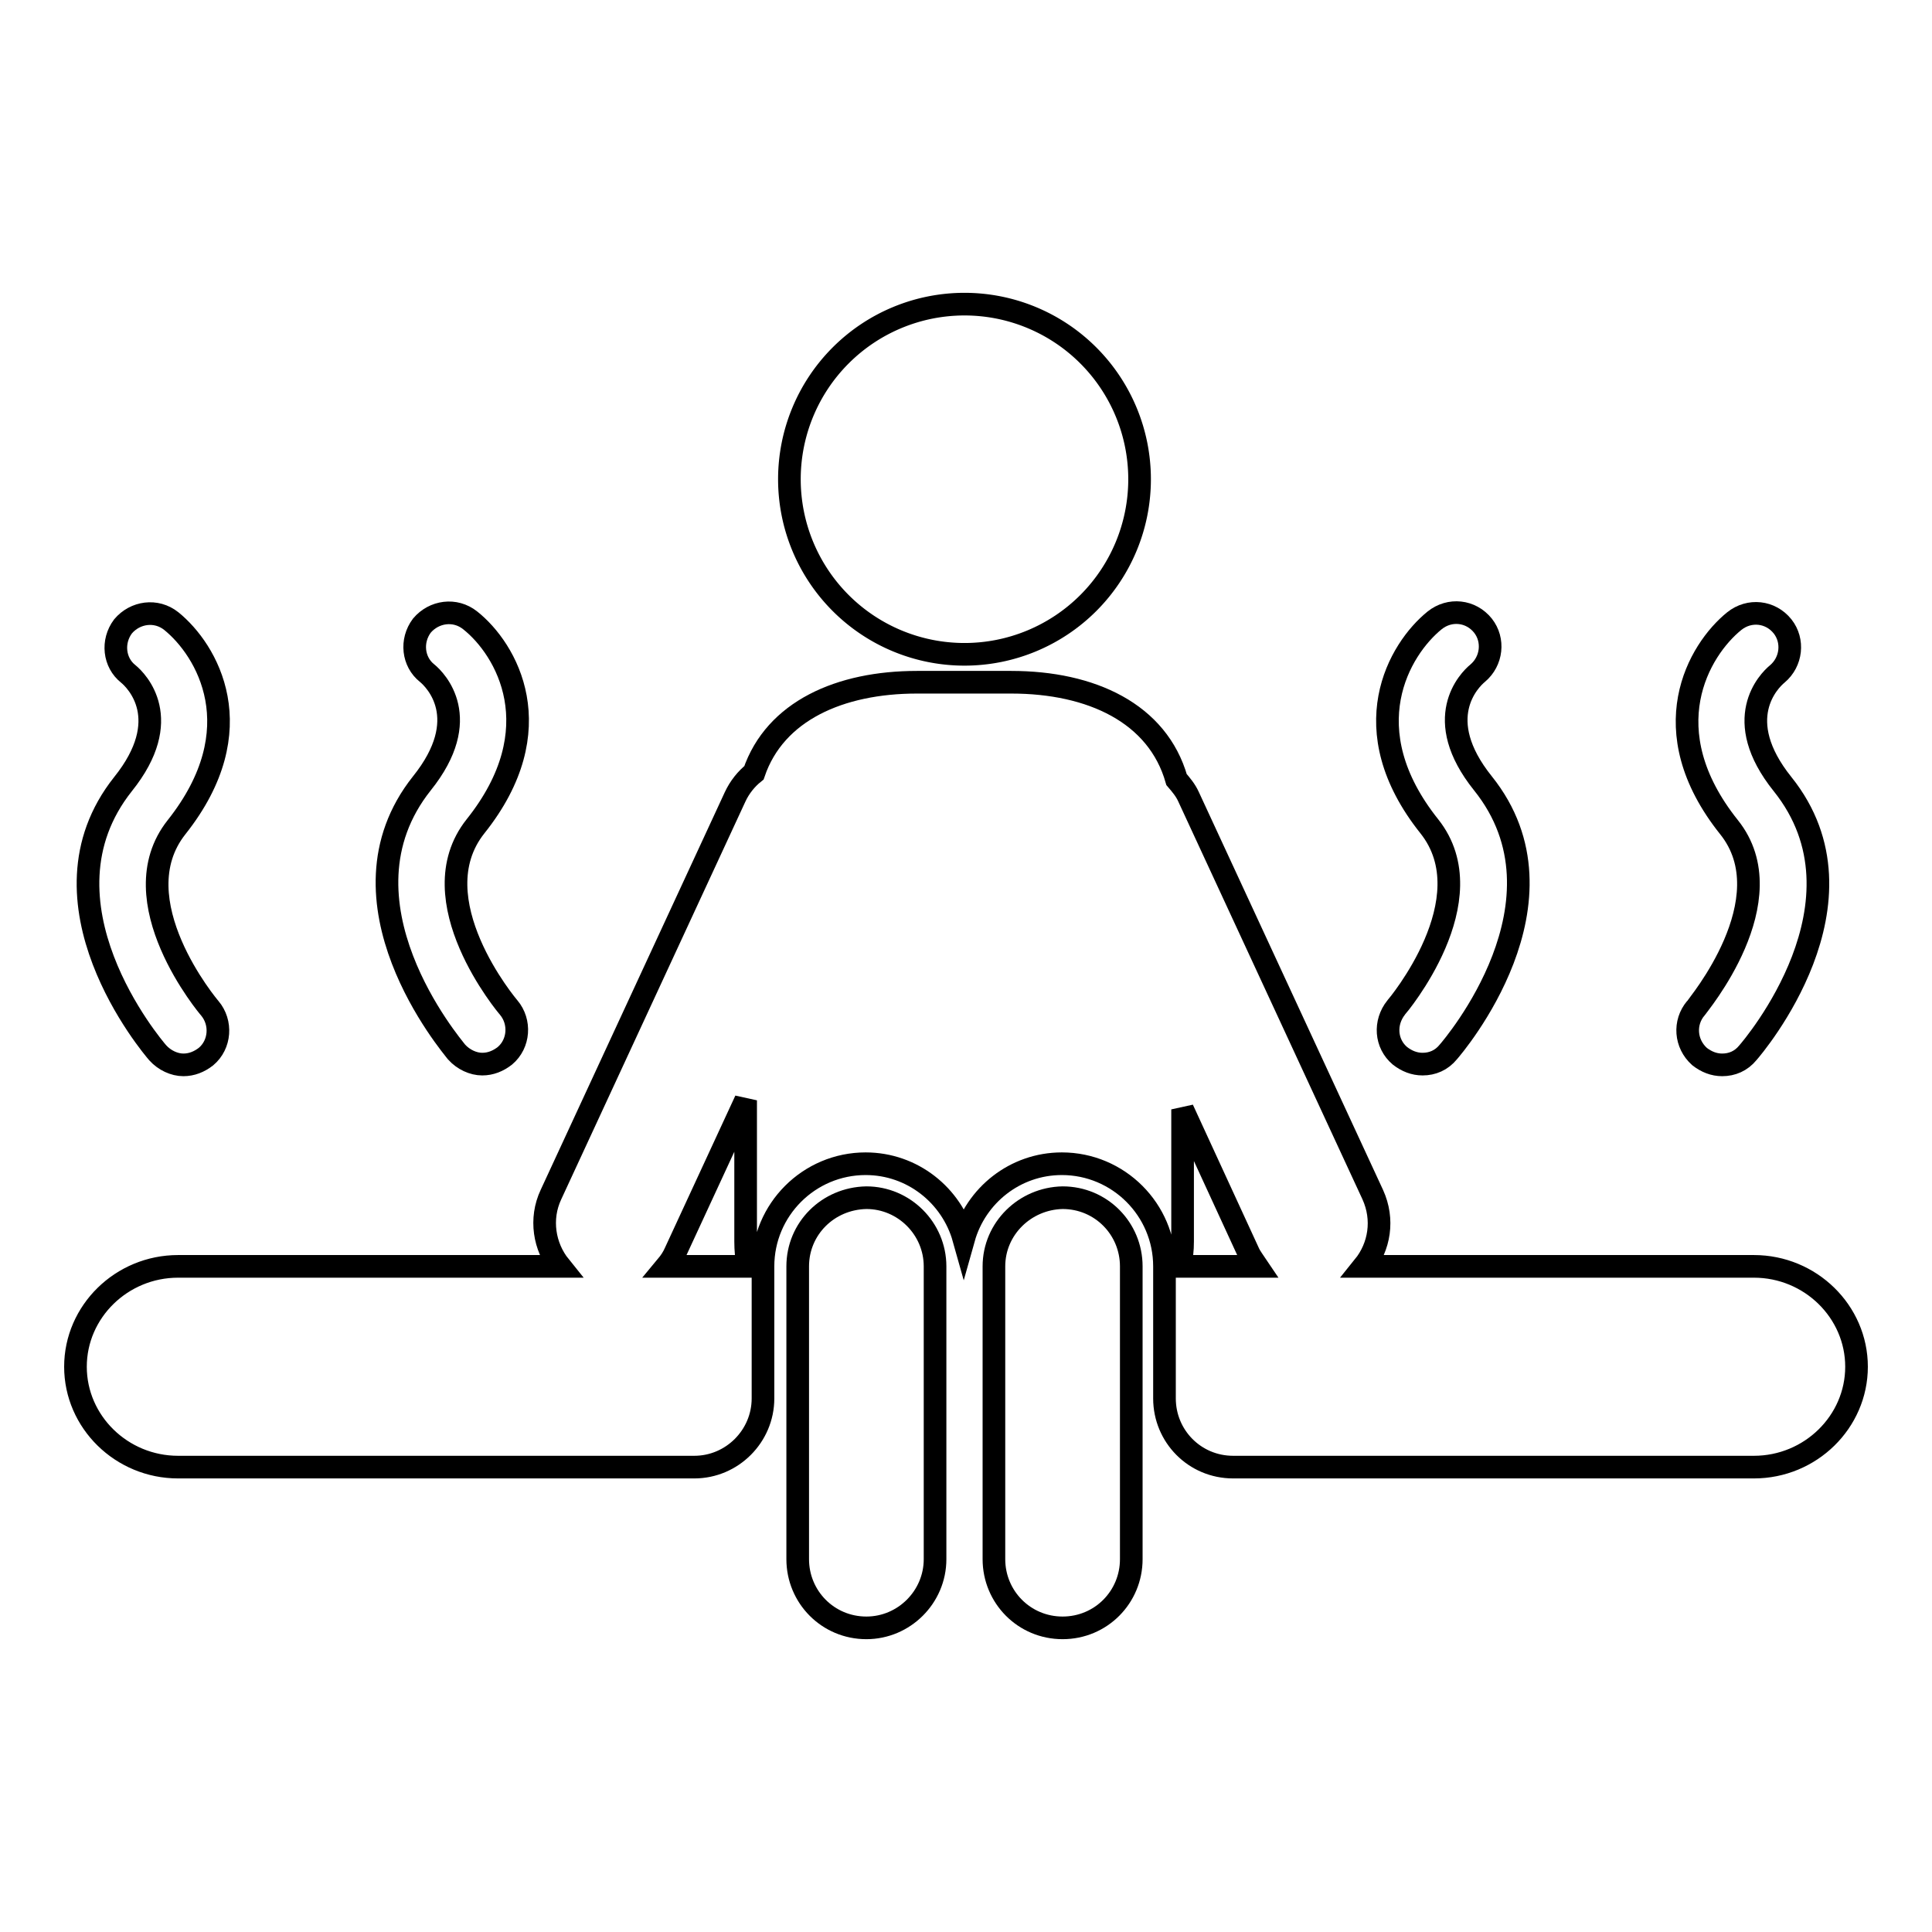
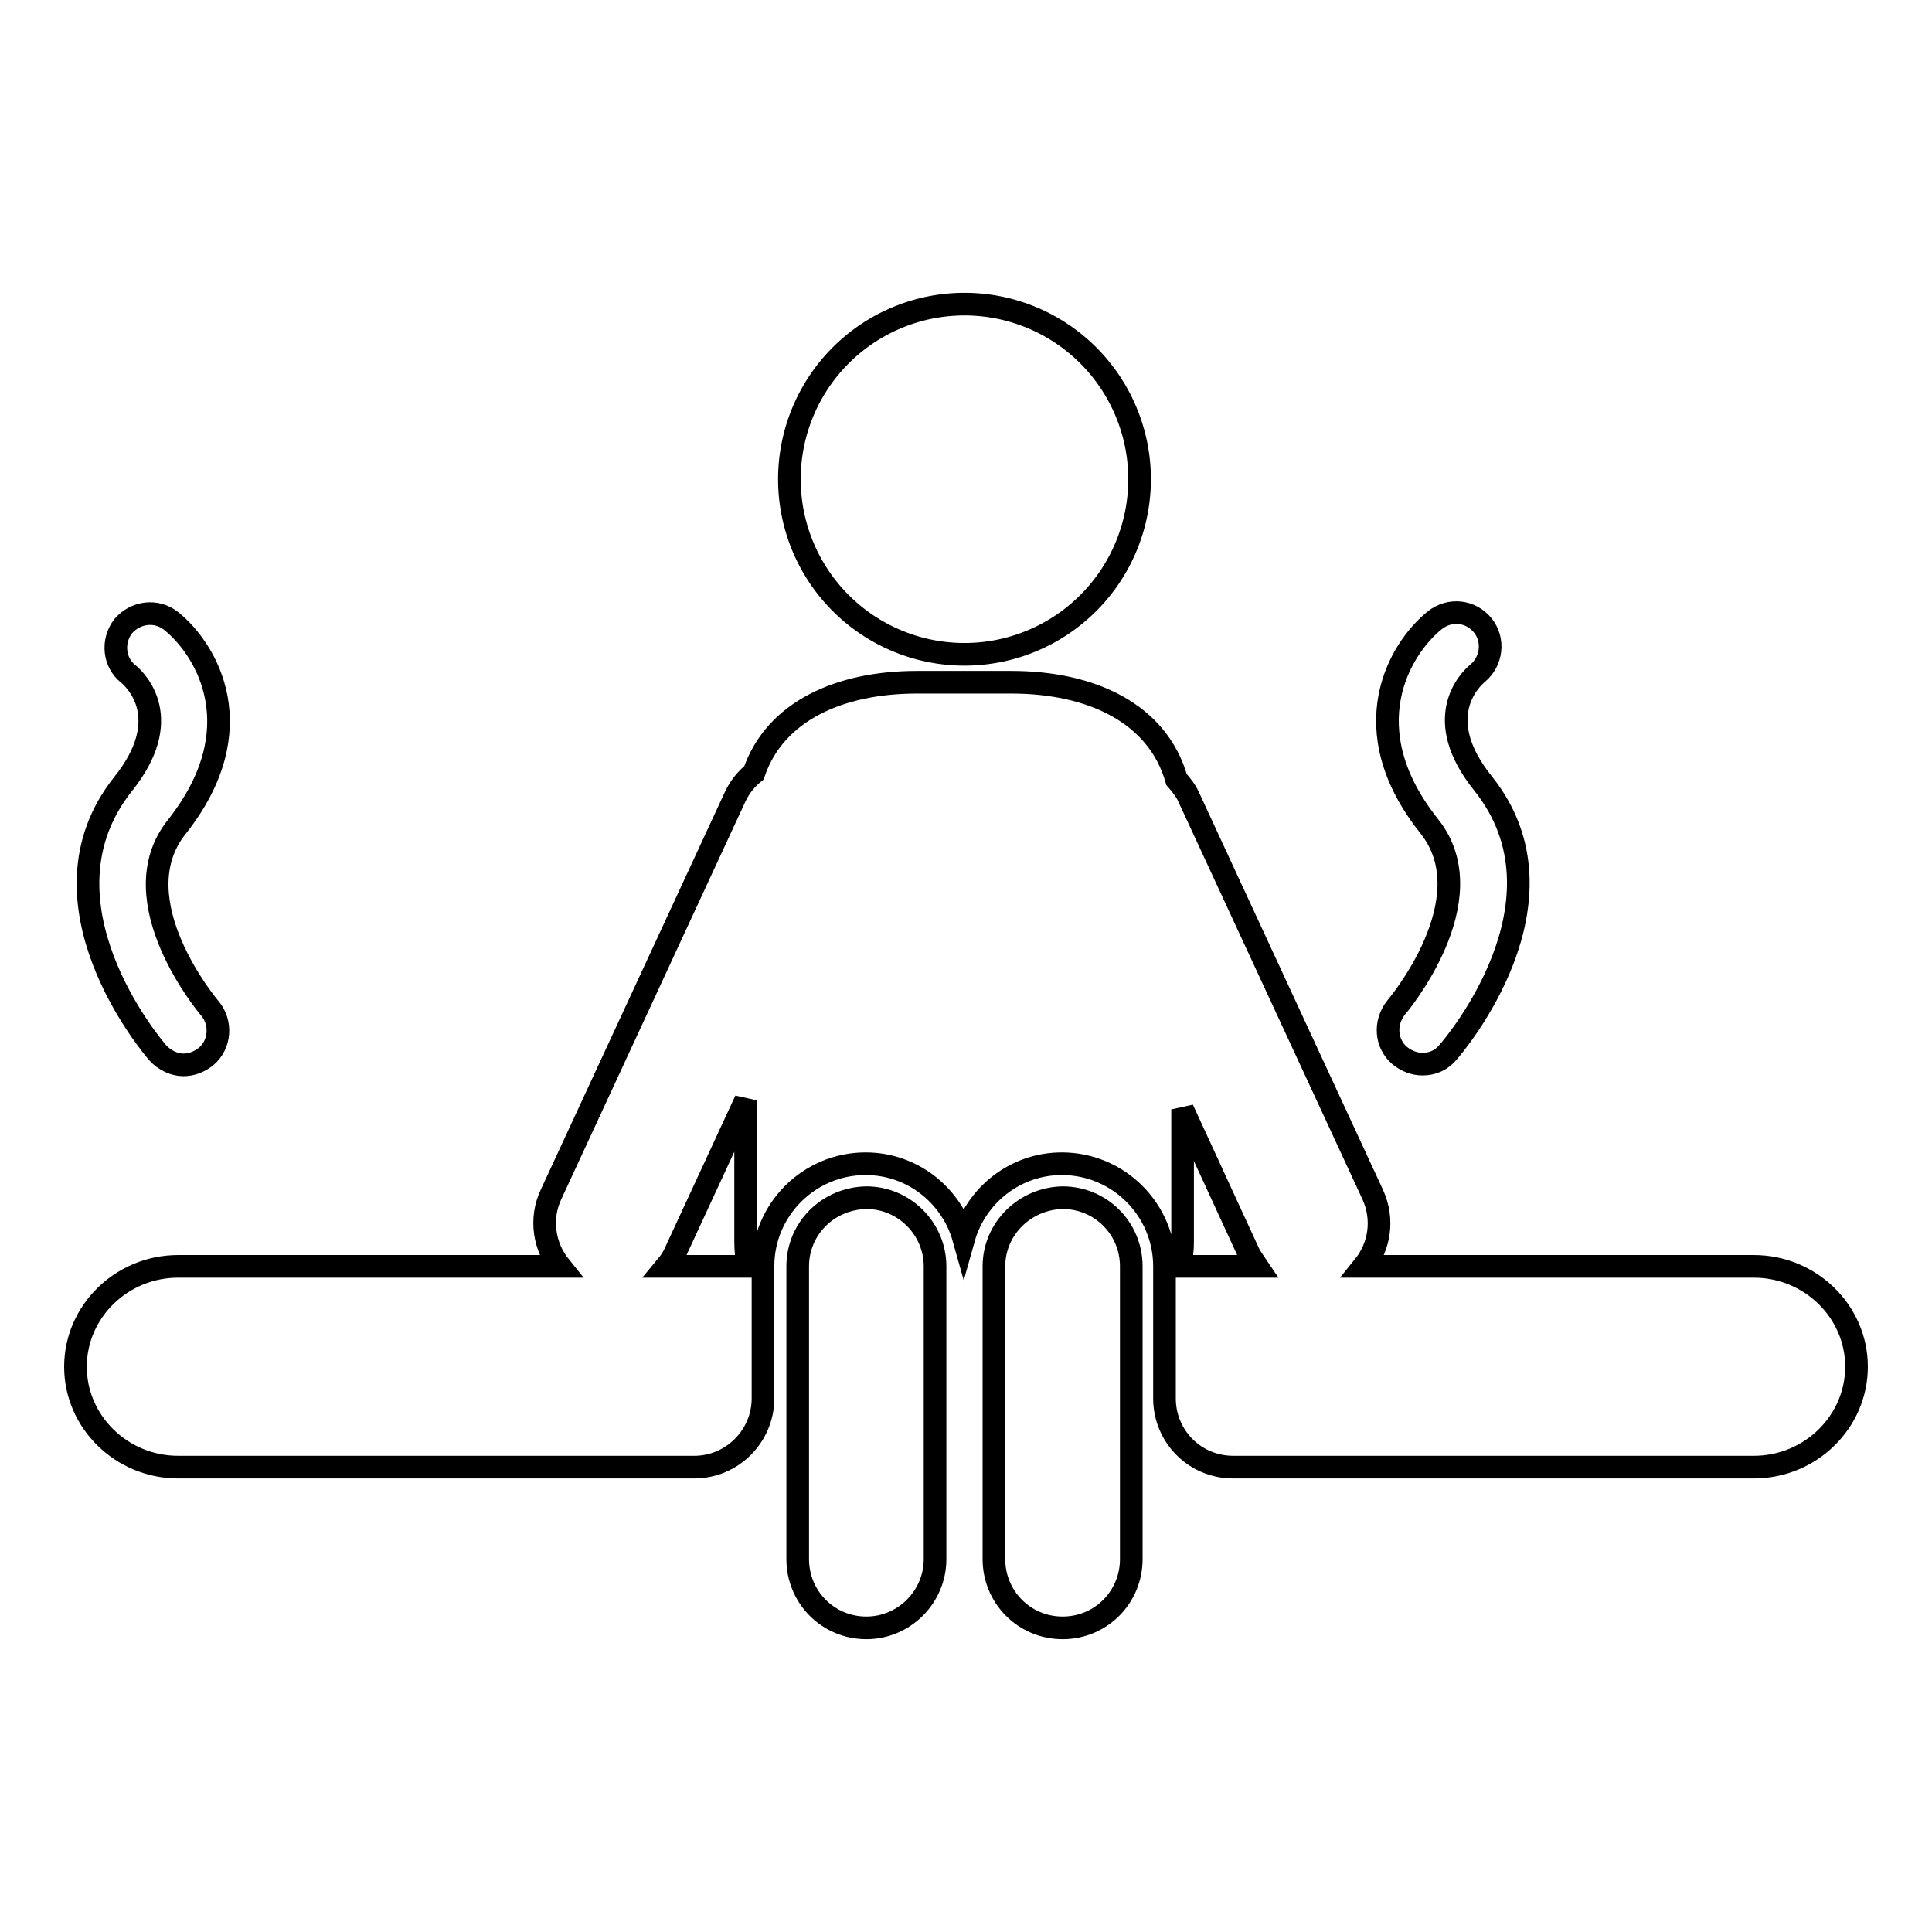
<svg xmlns="http://www.w3.org/2000/svg" version="1.1" x="0px" y="0px" viewBox="0 0 256 256" enable-background="new 0 0 256 256" xml:space="preserve">
  <g>
    <g>
      <g>
        <g>
          <path stroke-width="3" fill-opacity="0" stroke="#000000" d="M185.5,139.9c0.9,0.7,1.9,1.1,3,1.1c1.3,0,2.5-0.5,3.4-1.6c0.7-0.8,17.1-20,4.6-35.6c-6.9-8.6-1.8-13.7-0.7-14.6c1.9-1.6,2.2-4.4,0.7-6.3c-1.6-2-4.4-2.3-6.4-0.7c-4.7,3.8-11,14.4-0.7,27.3c7.7,9.7-4.3,23.9-4.4,24C183.4,135.5,183.6,138.3,185.5,139.9z" />
-           <path stroke-width="3" fill-opacity="0" stroke="#000000" d="M224.7,133.6c-1.6,1.9-1.4,4.7,0.5,6.4c0.9,0.7,1.9,1.1,3,1.1c1.3,0,2.5-0.5,3.4-1.6c0.7-0.8,17.1-20,4.6-35.6c-6.9-8.6-1.8-13.7-0.7-14.6c1.9-1.6,2.2-4.4,0.7-6.3c-1.6-2-4.4-2.3-6.4-0.7c-4.7,3.8-11,14.4-0.7,27.3C236.8,119.2,224.8,133.4,224.7,133.6z" />
-           <path stroke-width="3" fill-opacity="0" stroke="#000000" d="M62.3,82.2c-2-1.6-4.8-1.2-6.4,0.7c-1.5,2-1.2,4.8,0.7,6.3c1.1,0.9,6.2,6-0.7,14.6c-12.4,15.6,4,34.8,4.6,35.6c0.9,1,2.2,1.6,3.4,1.6c1.1,0,2.1-0.4,3-1.1c1.9-1.6,2.1-4.5,0.5-6.4c-0.1-0.1-12.1-14.3-4.4-24C73.3,96.6,67.1,86,62.3,82.2z" />
          <path stroke-width="3" fill-opacity="0" stroke="#000000" d="M20.9,139.5c0.9,1,2.2,1.6,3.4,1.6c1.1,0,2.1-0.4,3-1.1c1.9-1.6,2.1-4.5,0.5-6.4c-0.1-0.1-12.1-14.3-4.4-24c10.3-13,4-23.5-0.7-27.3c-2-1.6-4.8-1.2-6.4,0.7c-1.5,2-1.2,4.8,0.7,6.3c1.1,0.9,6.2,6-0.7,14.6C3.9,119.5,20.2,138.7,20.9,139.5z" />
          <path stroke-width="3" fill-opacity="0" stroke="#000000" d="M104.6 63.5a23.2 23.2 0 1 0 46.4 0a23.2 23.2 0 1 0 -46.4 0z" />
          <path stroke-width="3" fill-opacity="0" stroke="#000000" d="M23.6,194.4H92c5,0,9.1-4.1,9.1-9.1v-11.1v-6c0-0.1,0-0.3,0-0.4c0-7.5,6.1-13.6,13.6-13.6c6.2,0,11.4,4.2,13,9.9c1.6-5.7,6.8-9.9,13-9.9c7.5,0,13.6,6.1,13.6,13.6c0,0.1,0,0.3,0,0.4v6v11.1c0,5,4,9.1,9.1,9.1h69c7.5,0,13.6-6,13.6-13.3c0-7.3-6.1-13.3-13.6-13.3h-51.7c2.1-2.6,2.7-6.2,1.2-9.5l-24.4-52.7c-0.4-0.9-1-1.6-1.6-2.3c-2.5-8.8-11.3-12.9-21.9-12.9h-12.5c-10.2,0-18.8,3.8-21.6,12c-1,0.8-1.9,1.9-2.5,3.2l-24.4,52.7c-1.5,3.2-0.9,6.9,1.2,9.5H23.6c-7.5,0-13.6,6-13.6,13.3C10,188.4,16.1,194.4,23.6,194.4z M156.7,164.5V147l8.7,18.9c0.3,0.7,0.8,1.3,1.2,1.9h-10.3C156.6,166.7,156.7,165.6,156.7,164.5z M89.5,165.9l9.3-20.1v18.7c0,1.1,0.1,2.2,0.3,3.3H88.3C88.8,167.2,89.2,166.6,89.5,165.9z" />
          <path stroke-width="3" fill-opacity="0" stroke="#000000" d="M105.7,167.8v38.8c0,5,4,9.1,9.1,9.1c5,0,9.1-4.1,9.1-9.1v-38.8c0-5-4.1-9.1-9.1-9.1C109.7,158.8,105.7,162.8,105.7,167.8z" />
          <path stroke-width="3" fill-opacity="0" stroke="#000000" d="M131.7,167.8v38.8c0,5,4,9.1,9.1,9.1s9.1-4.1,9.1-9.1v-38.8c0-5-4-9.1-9.1-9.1C135.8,158.8,131.7,162.8,131.7,167.8z" />
        </g>
      </g>
      <g />
      <g />
      <g />
      <g />
      <g />
      <g />
      <g />
      <g />
      <g />
      <g />
      <g />
      <g />
      <g />
      <g />
      <g />
    </g>
  </g>
</svg>